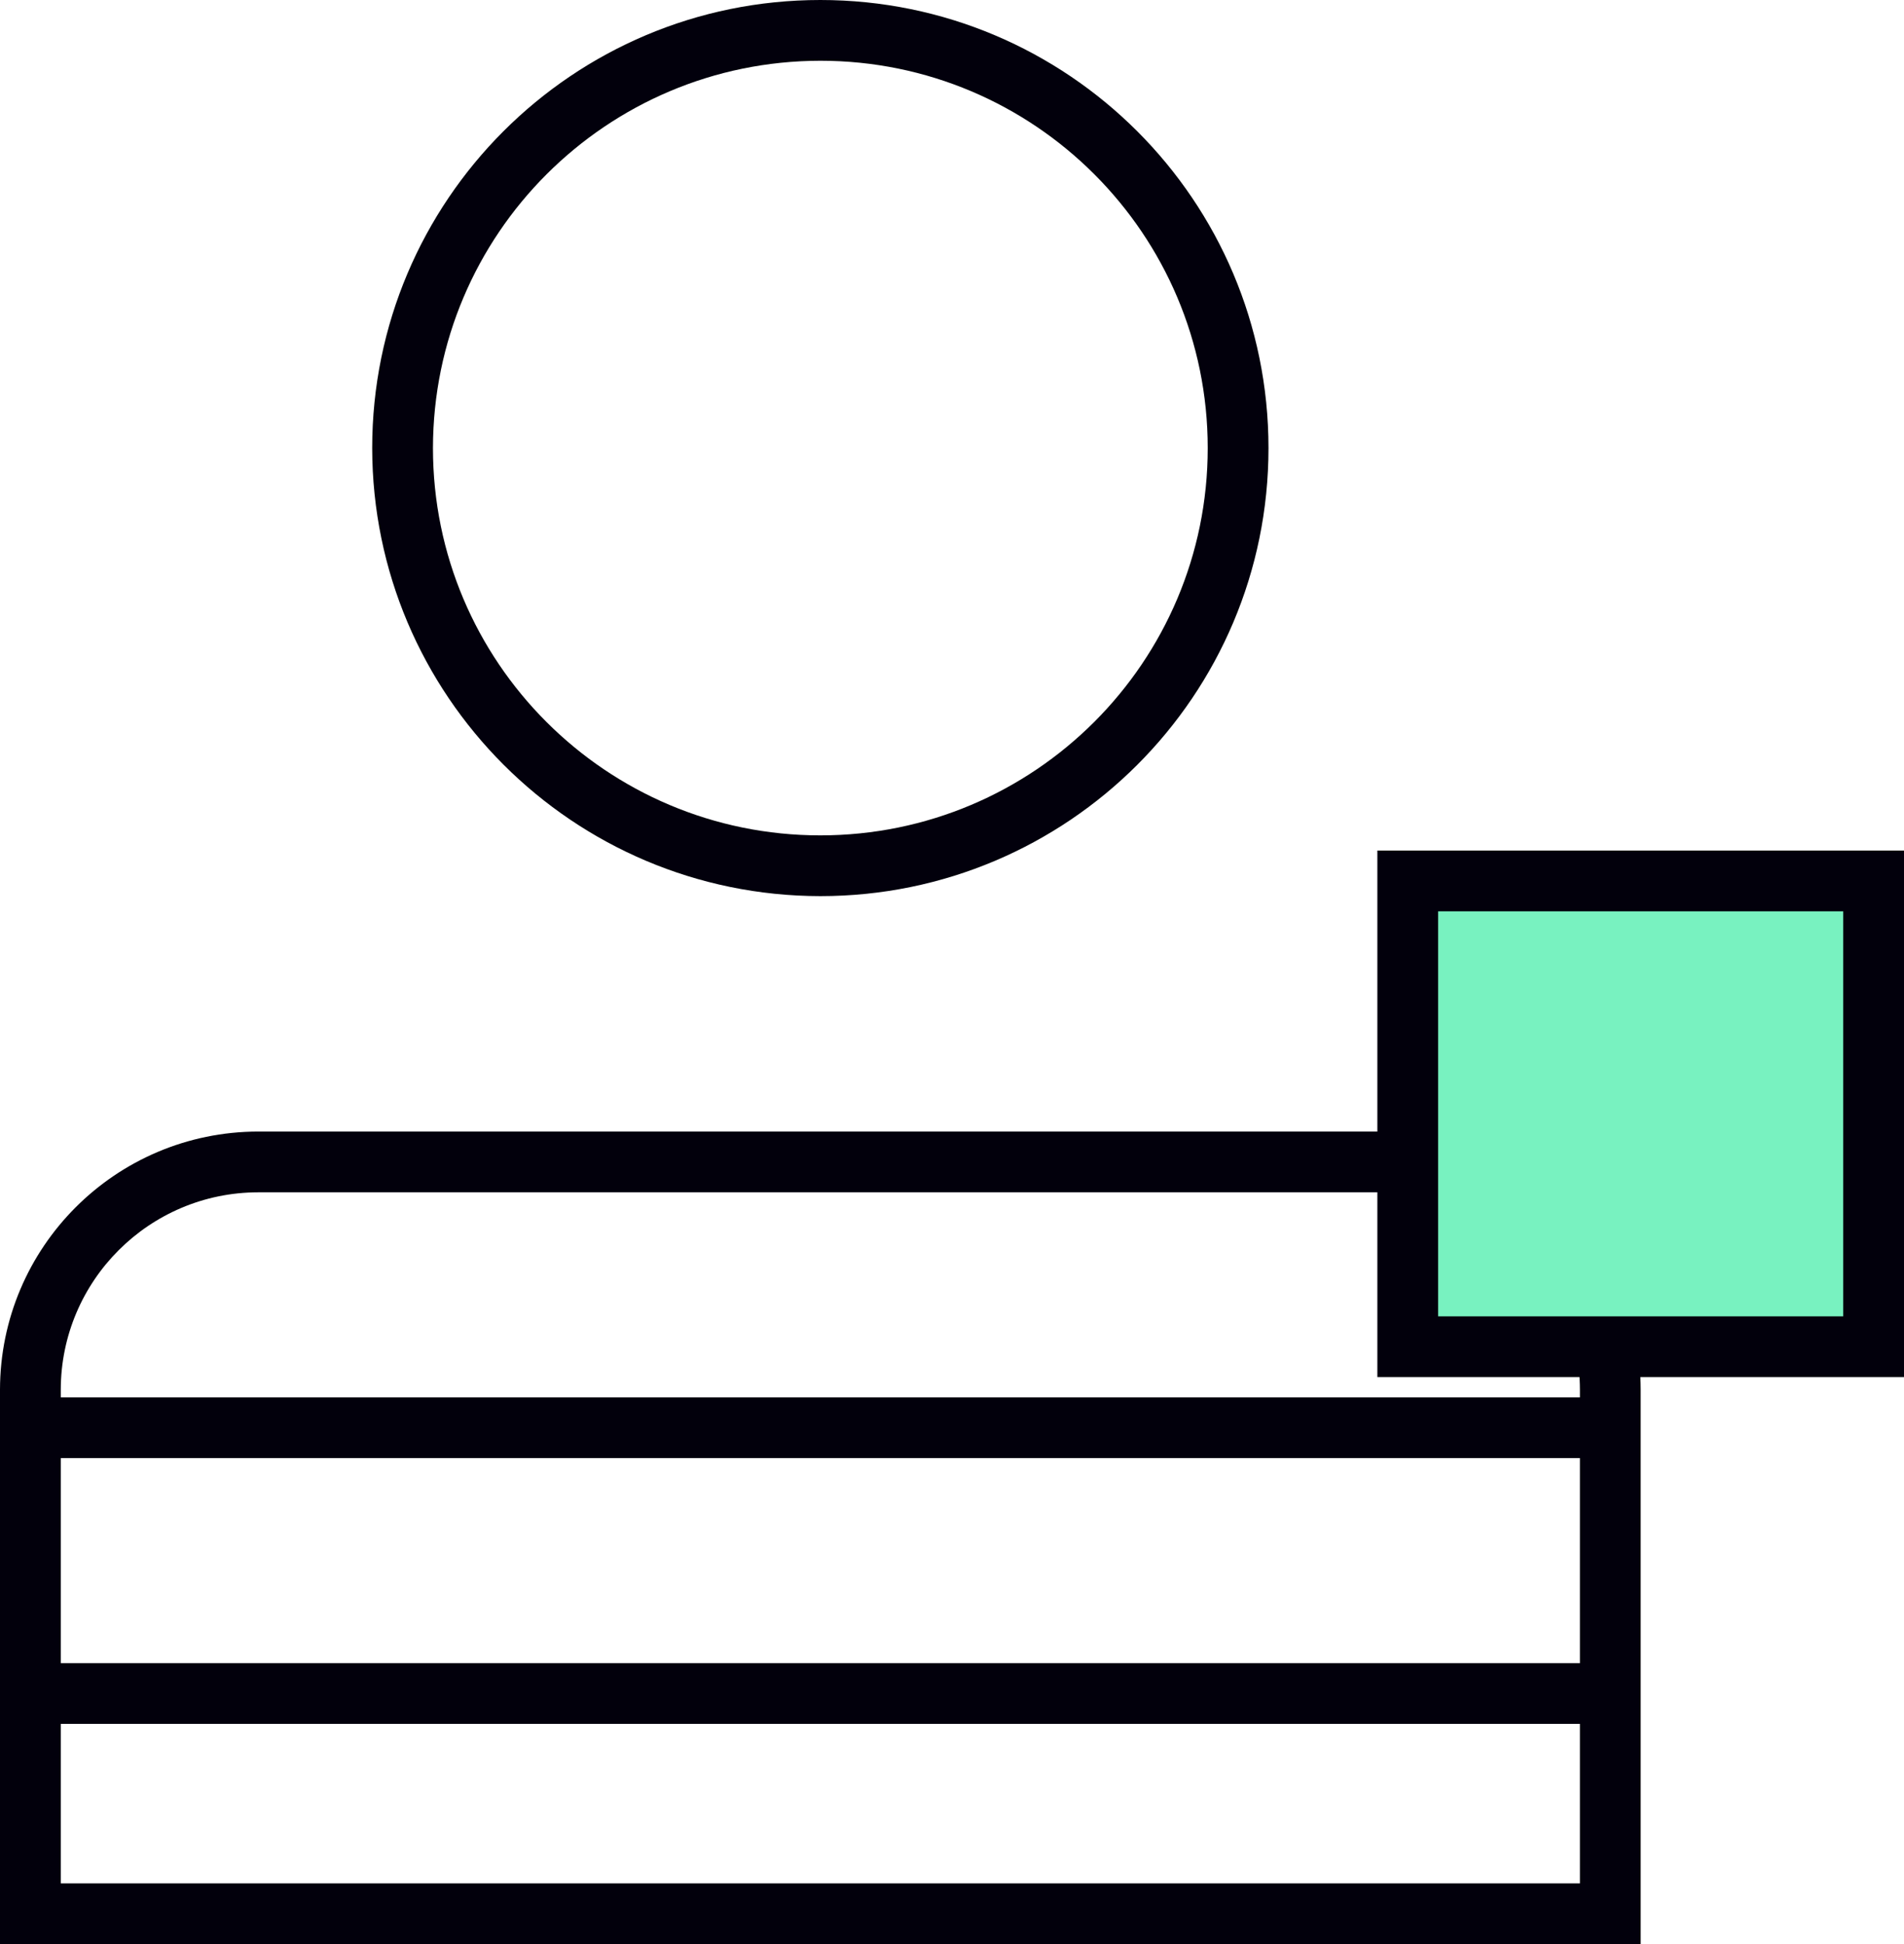
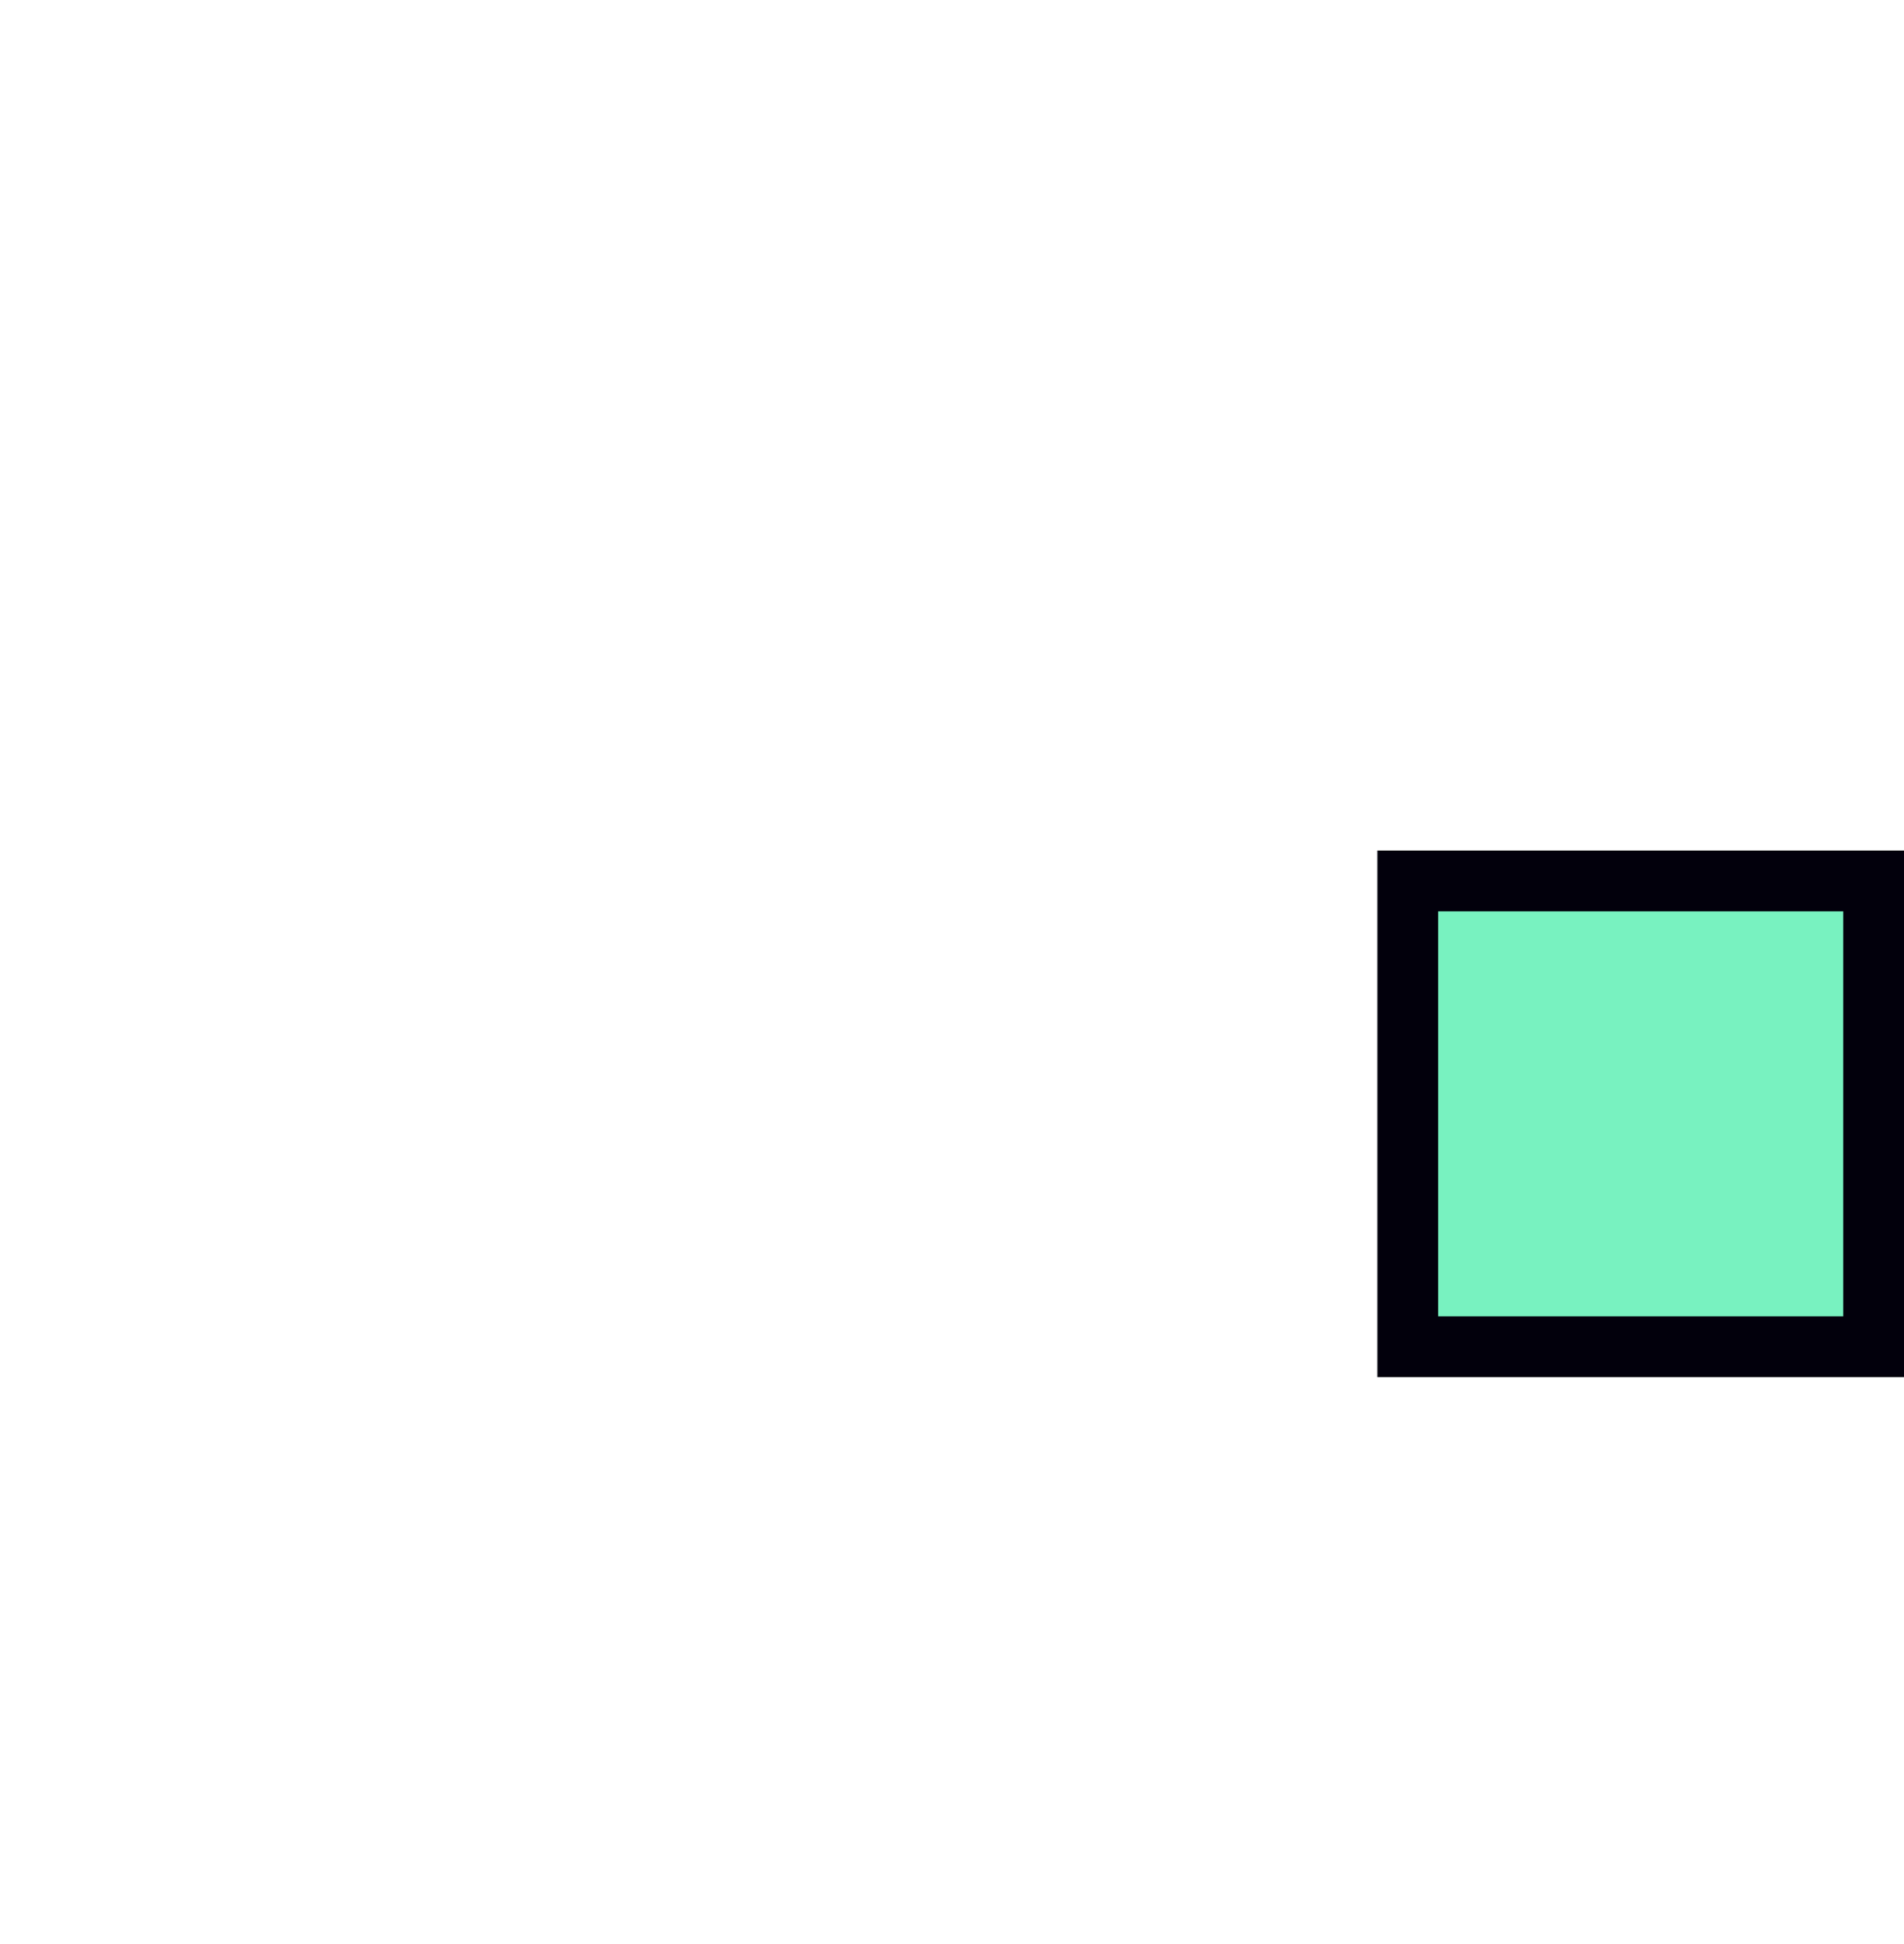
<svg xmlns="http://www.w3.org/2000/svg" width="94" height="96" viewBox="0 0 94 96" fill="none">
  <g id="Group 3 1" clip-path="url(#clip0_643_1801)">
    <g id="Page-1">
      <g id="Index--Copy">
        <g id="Group-3">
          <g id="009-thief-copy">
            <g id="Group">
-               <path id="Shape" d="M40.5 44.25C52.719 44.25 62.625 34.344 62.625 22.125C62.625 9.906 52.719 0 40.5 0C28.281 0 18.375 9.906 18.375 22.125C18.389 34.339 28.286 44.236 40.5 44.25ZM40.5 3C51.062 3 59.625 11.563 59.625 22.125C59.625 32.687 51.062 41.25 40.5 41.25C29.938 41.25 21.375 32.687 21.375 22.125C21.387 11.568 29.943 3.012 40.5 3Z" fill="#02000C" />
-               <path id="Shape_2" d="M68.25 55.875H12.75C5.711 55.882 0.007 61.586 0 68.625V96H81V68.625C80.993 61.586 75.289 55.882 68.25 55.875ZM12.75 58.875H68.25C73.632 58.881 77.994 63.243 78 68.625V69H3V68.625C3.006 63.243 7.368 58.881 12.75 58.875ZM78 72V82.125H3V72H78ZM3 93V85.125H78V93H3Z" fill="#02000C" />
-             </g>
+               </g>
          </g>
          <path id="Rectangle" d="M92.5 43.5H69.5V66.5H92.5V43.5Z" fill="#78F2C0" stroke="#02000C" stroke-width="3" />
        </g>
      </g>
    </g>
  </g>
  <defs>
    <clipPath id="clip0_643_1801">
      <rect width="94" height="96" fill="white" />
    </clipPath>
  </defs>
</svg>